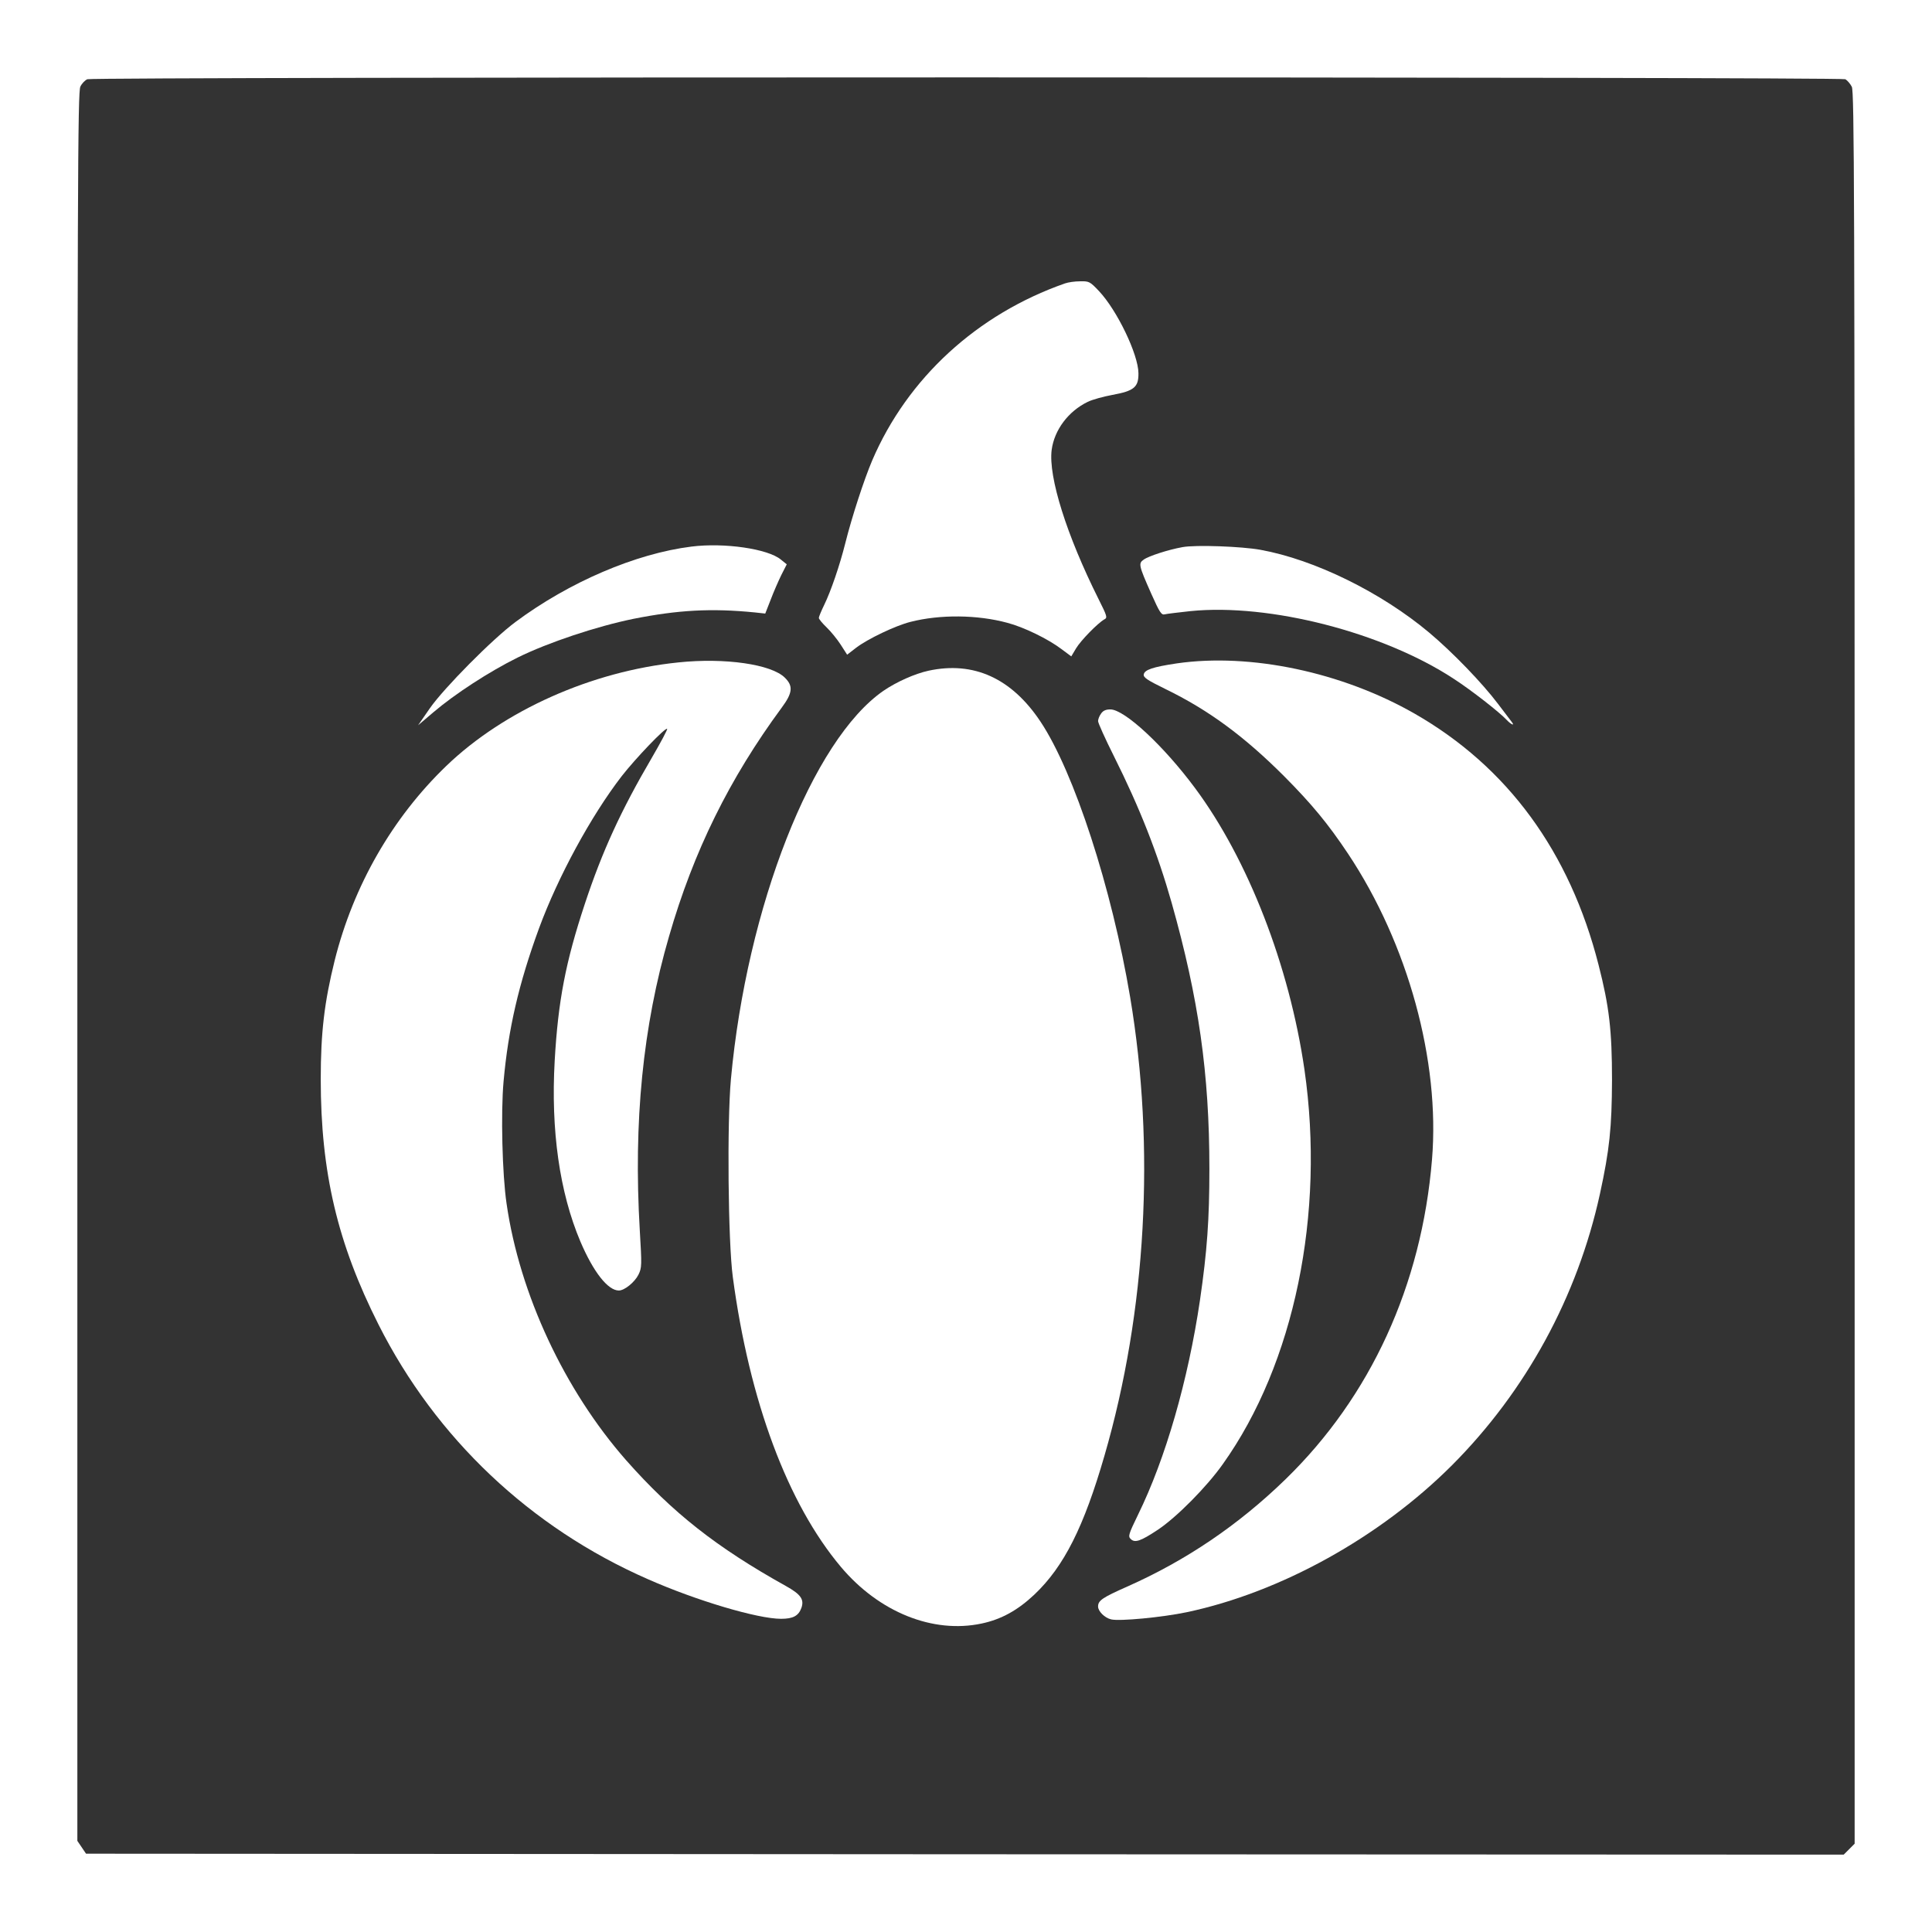
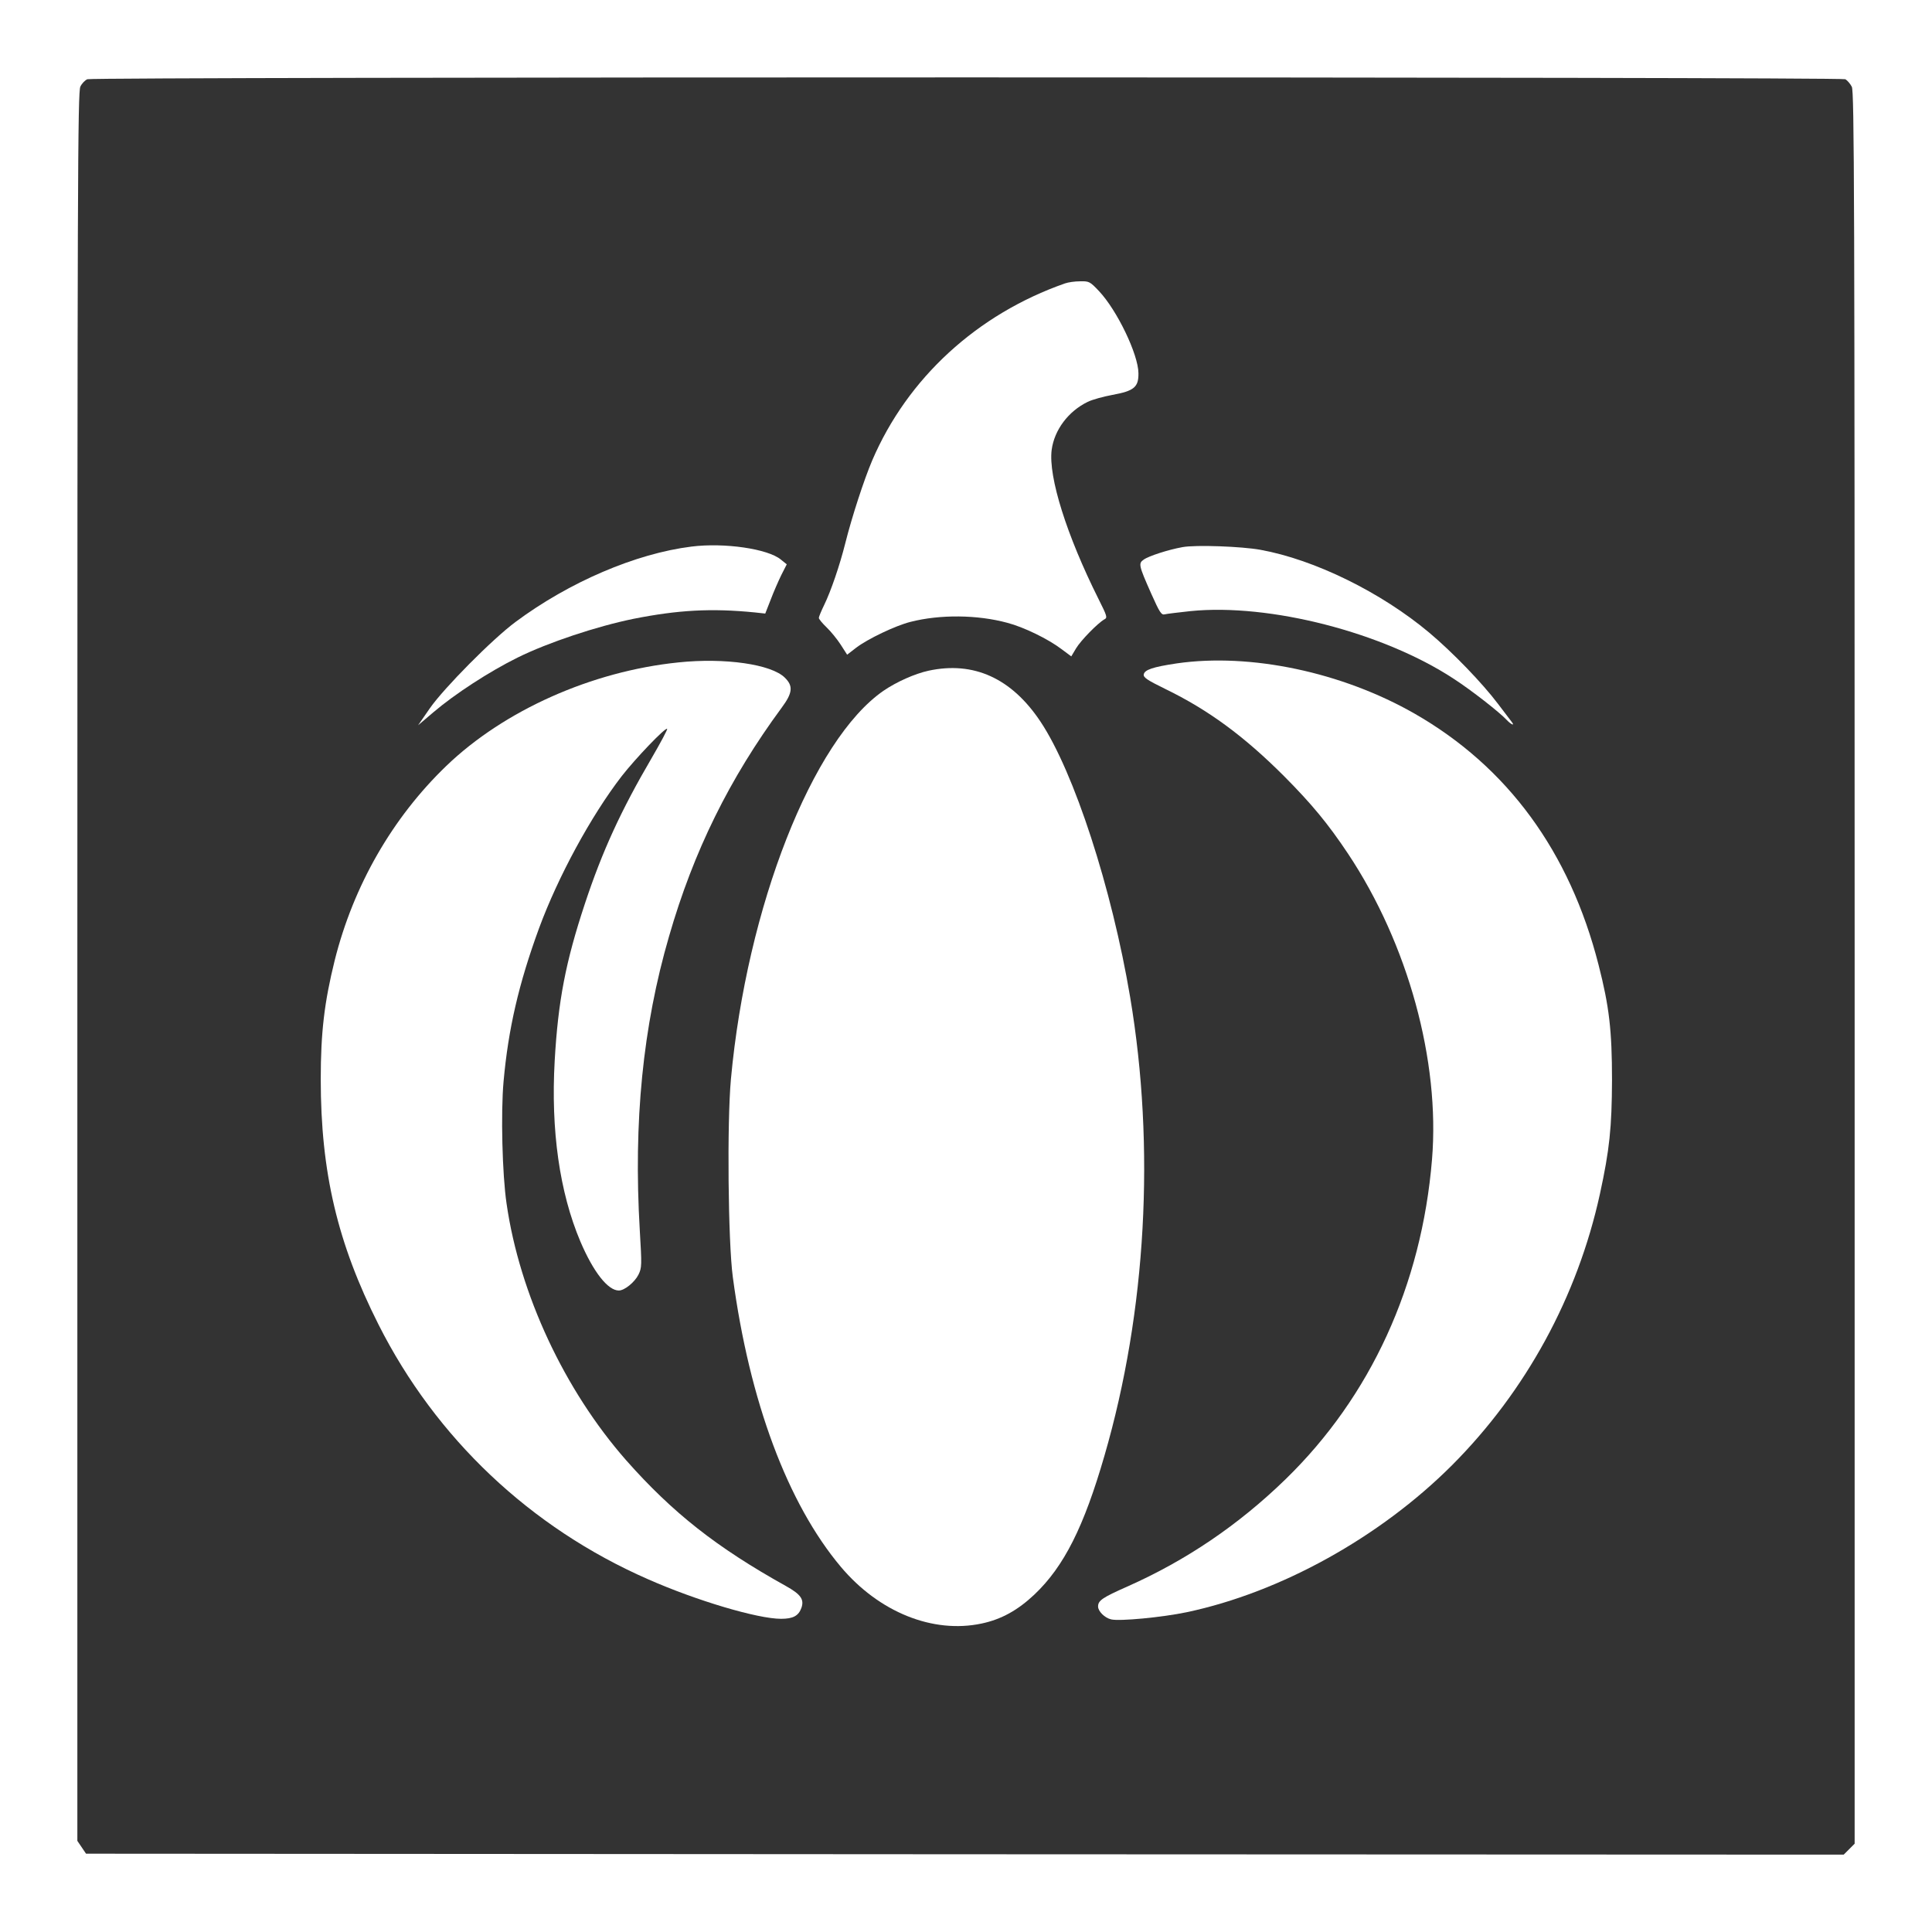
<svg xmlns="http://www.w3.org/2000/svg" version="1.0" width="1024pt" height="1024pt" viewBox="0 0 1024 1024" preserveAspectRatio="xMidYMid meet">
  <rect x="0" y="0" width="1024" height="1024" fill="#333333" stroke="none" />
  <g transform="translate(0,1024) scale(0.1,-0.1)" fill="#ffffff" stroke="none">
    <path d="M0 5120 l0 -5120 5120 0 5120 0 0 5120 0 5120 -5120 0 -5120 0 0 -5120z m9781 4700 c10 -6 26 -24 34 -40 13 -26 15 -550 15 -4670 l0 -4642 -29 -29 -29 -29 -4658 2 -4658 3 -23 34 -23 34 0 4634 c0 4169 2 4637 16 4664 8 17 25 34 37 39 32 13 9293 13 9318 0z" />
    <path d="M5645 8738 c-466 -163 -835 -502 -1022 -938 -43 -101 -108 -300 -143 -440 -29 -116 -76 -253 -111 -325 -16 -33 -29 -64 -29 -70 0 -6 19 -29 41 -50 23 -22 57 -64 75 -92 l34 -53 48 37 c60 46 208 117 288 137 156 40 355 38 513 -5 88 -23 217 -86 288 -140 l51 -38 25 42 c25 42 115 134 150 154 18 9 15 17 -31 109 -168 336 -266 646 -248 789 14 106 88 205 191 255 24 12 83 28 131 37 115 21 139 41 138 115 -1 100 -113 333 -209 435 -48 51 -53 53 -100 52 -28 0 -63 -5 -80 -11z" />
    <path d="M3665 7343 c-296 -37 -648 -188 -932 -399 -123 -91 -380 -351 -454 -457 l-63 -91 80 68 c115 98 298 217 448 291 162 80 418 165 613 205 237 47 413 57 644 34 l55 -6 29 74 c15 40 41 99 56 130 l29 57 -31 25 c-68 57 -299 91 -474 69z" />
    <path d="M6267 7340 c-73 -13 -179 -47 -205 -66 -29 -20 -27 -30 40 -181 45 -101 54 -114 72 -109 12 3 73 10 136 17 419 42 1022 -113 1397 -360 91 -59 241 -176 280 -218 23 -24 43 -32 26 -10 -5 6 -38 50 -73 96 -83 110 -240 273 -365 378 -254 213 -607 387 -895 439 -100 18 -344 27 -413 14z" />
    <path d="M3595 6729 c-459 -47 -923 -254 -1229 -548 -287 -276 -493 -636 -592 -1031 -55 -222 -74 -383 -74 -630 0 -494 89 -870 306 -1300 304 -603 805 -1077 1428 -1350 258 -114 582 -210 706 -210 64 0 93 16 108 59 15 44 -4 71 -83 115 -368 205 -600 388 -846 666 -327 372 -565 881 -634 1360 -23 154 -31 482 -16 648 25 278 80 517 188 812 101 274 276 596 438 806 74 95 232 260 241 251 3 -3 -34 -72 -81 -153 -164 -280 -263 -496 -355 -774 -102 -308 -142 -515 -160 -832 -21 -369 26 -698 136 -958 69 -162 146 -260 204 -260 30 0 84 44 104 84 18 37 18 49 7 235 -34 575 16 1081 155 1558 130 451 320 836 597 1212 58 78 62 115 17 159 -71 71 -317 107 -565 81z" />
    <path d="M6238 6724 c-128 -19 -172 -34 -176 -59 -2 -16 19 -30 115 -77 226 -110 415 -248 629 -462 147 -148 233 -252 339 -411 318 -478 488 -1099 445 -1620 -55 -667 -325 -1256 -776 -1695 -250 -243 -528 -431 -839 -569 -133 -59 -155 -74 -155 -106 0 -25 35 -60 69 -68 44 -11 273 11 401 38 497 105 1024 397 1406 779 392 393 665 894 784 1438 51 234 63 352 64 603 0 265 -15 391 -71 610 -153 601 -483 1051 -976 1333 -385 220 -870 322 -1259 266z" />
    <path d="M4921 6685 c-73 -16 -169 -59 -238 -106 -377 -260 -725 -1146 -809 -2059 -21 -231 -15 -861 10 -1048 88 -659 291 -1202 573 -1537 202 -240 488 -355 746 -300 104 22 191 70 280 154 157 149 262 359 371 736 222 764 270 1634 136 2430 -97 577 -297 1193 -475 1460 -153 230 -354 322 -594 270z" />
-     <path d="M5836 6458 c-9 -12 -16 -30 -16 -40 0 -10 38 -94 84 -186 137 -274 231 -513 306 -777 143 -507 200 -904 200 -1410 0 -269 -12 -436 -50 -697 -63 -425 -182 -838 -328 -1136 -50 -103 -54 -115 -39 -129 22 -22 52 -12 144 49 99 66 259 227 345 349 378 531 542 1325 432 2089 -80 551 -299 1115 -580 1493 -167 225 -374 417 -449 417 -24 0 -39 -7 -49 -22z" />
  </g>
</svg>